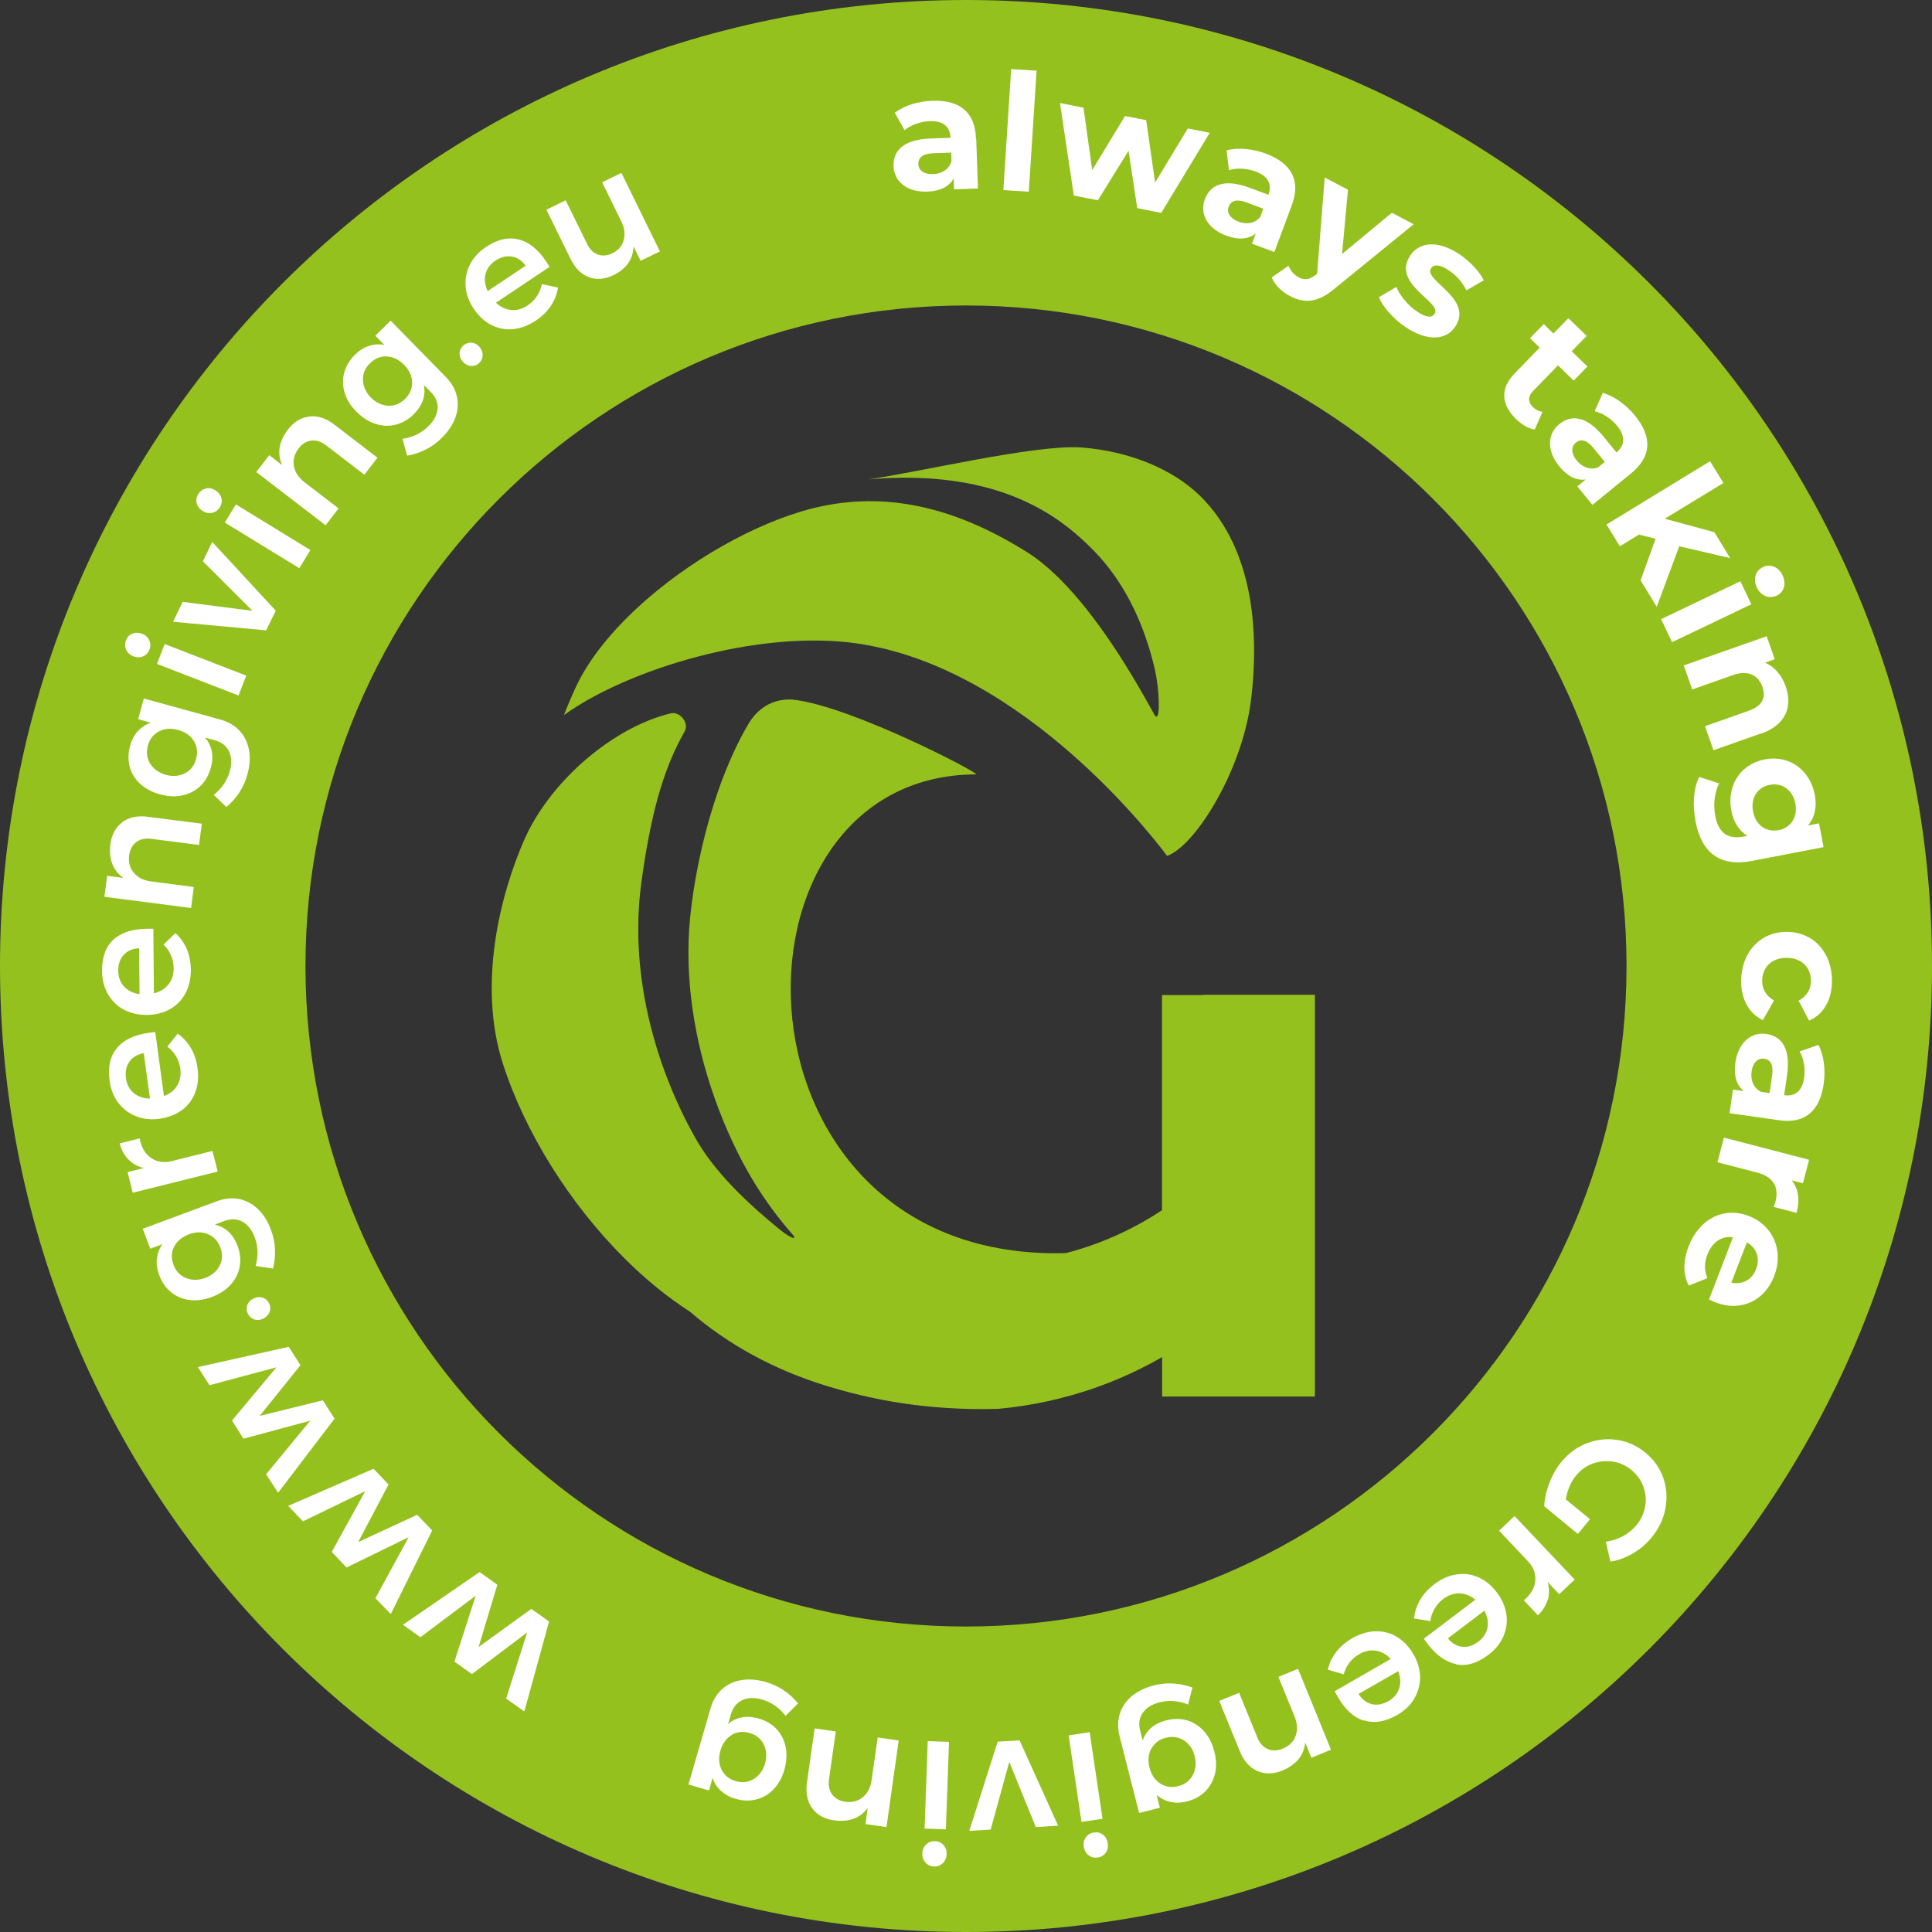
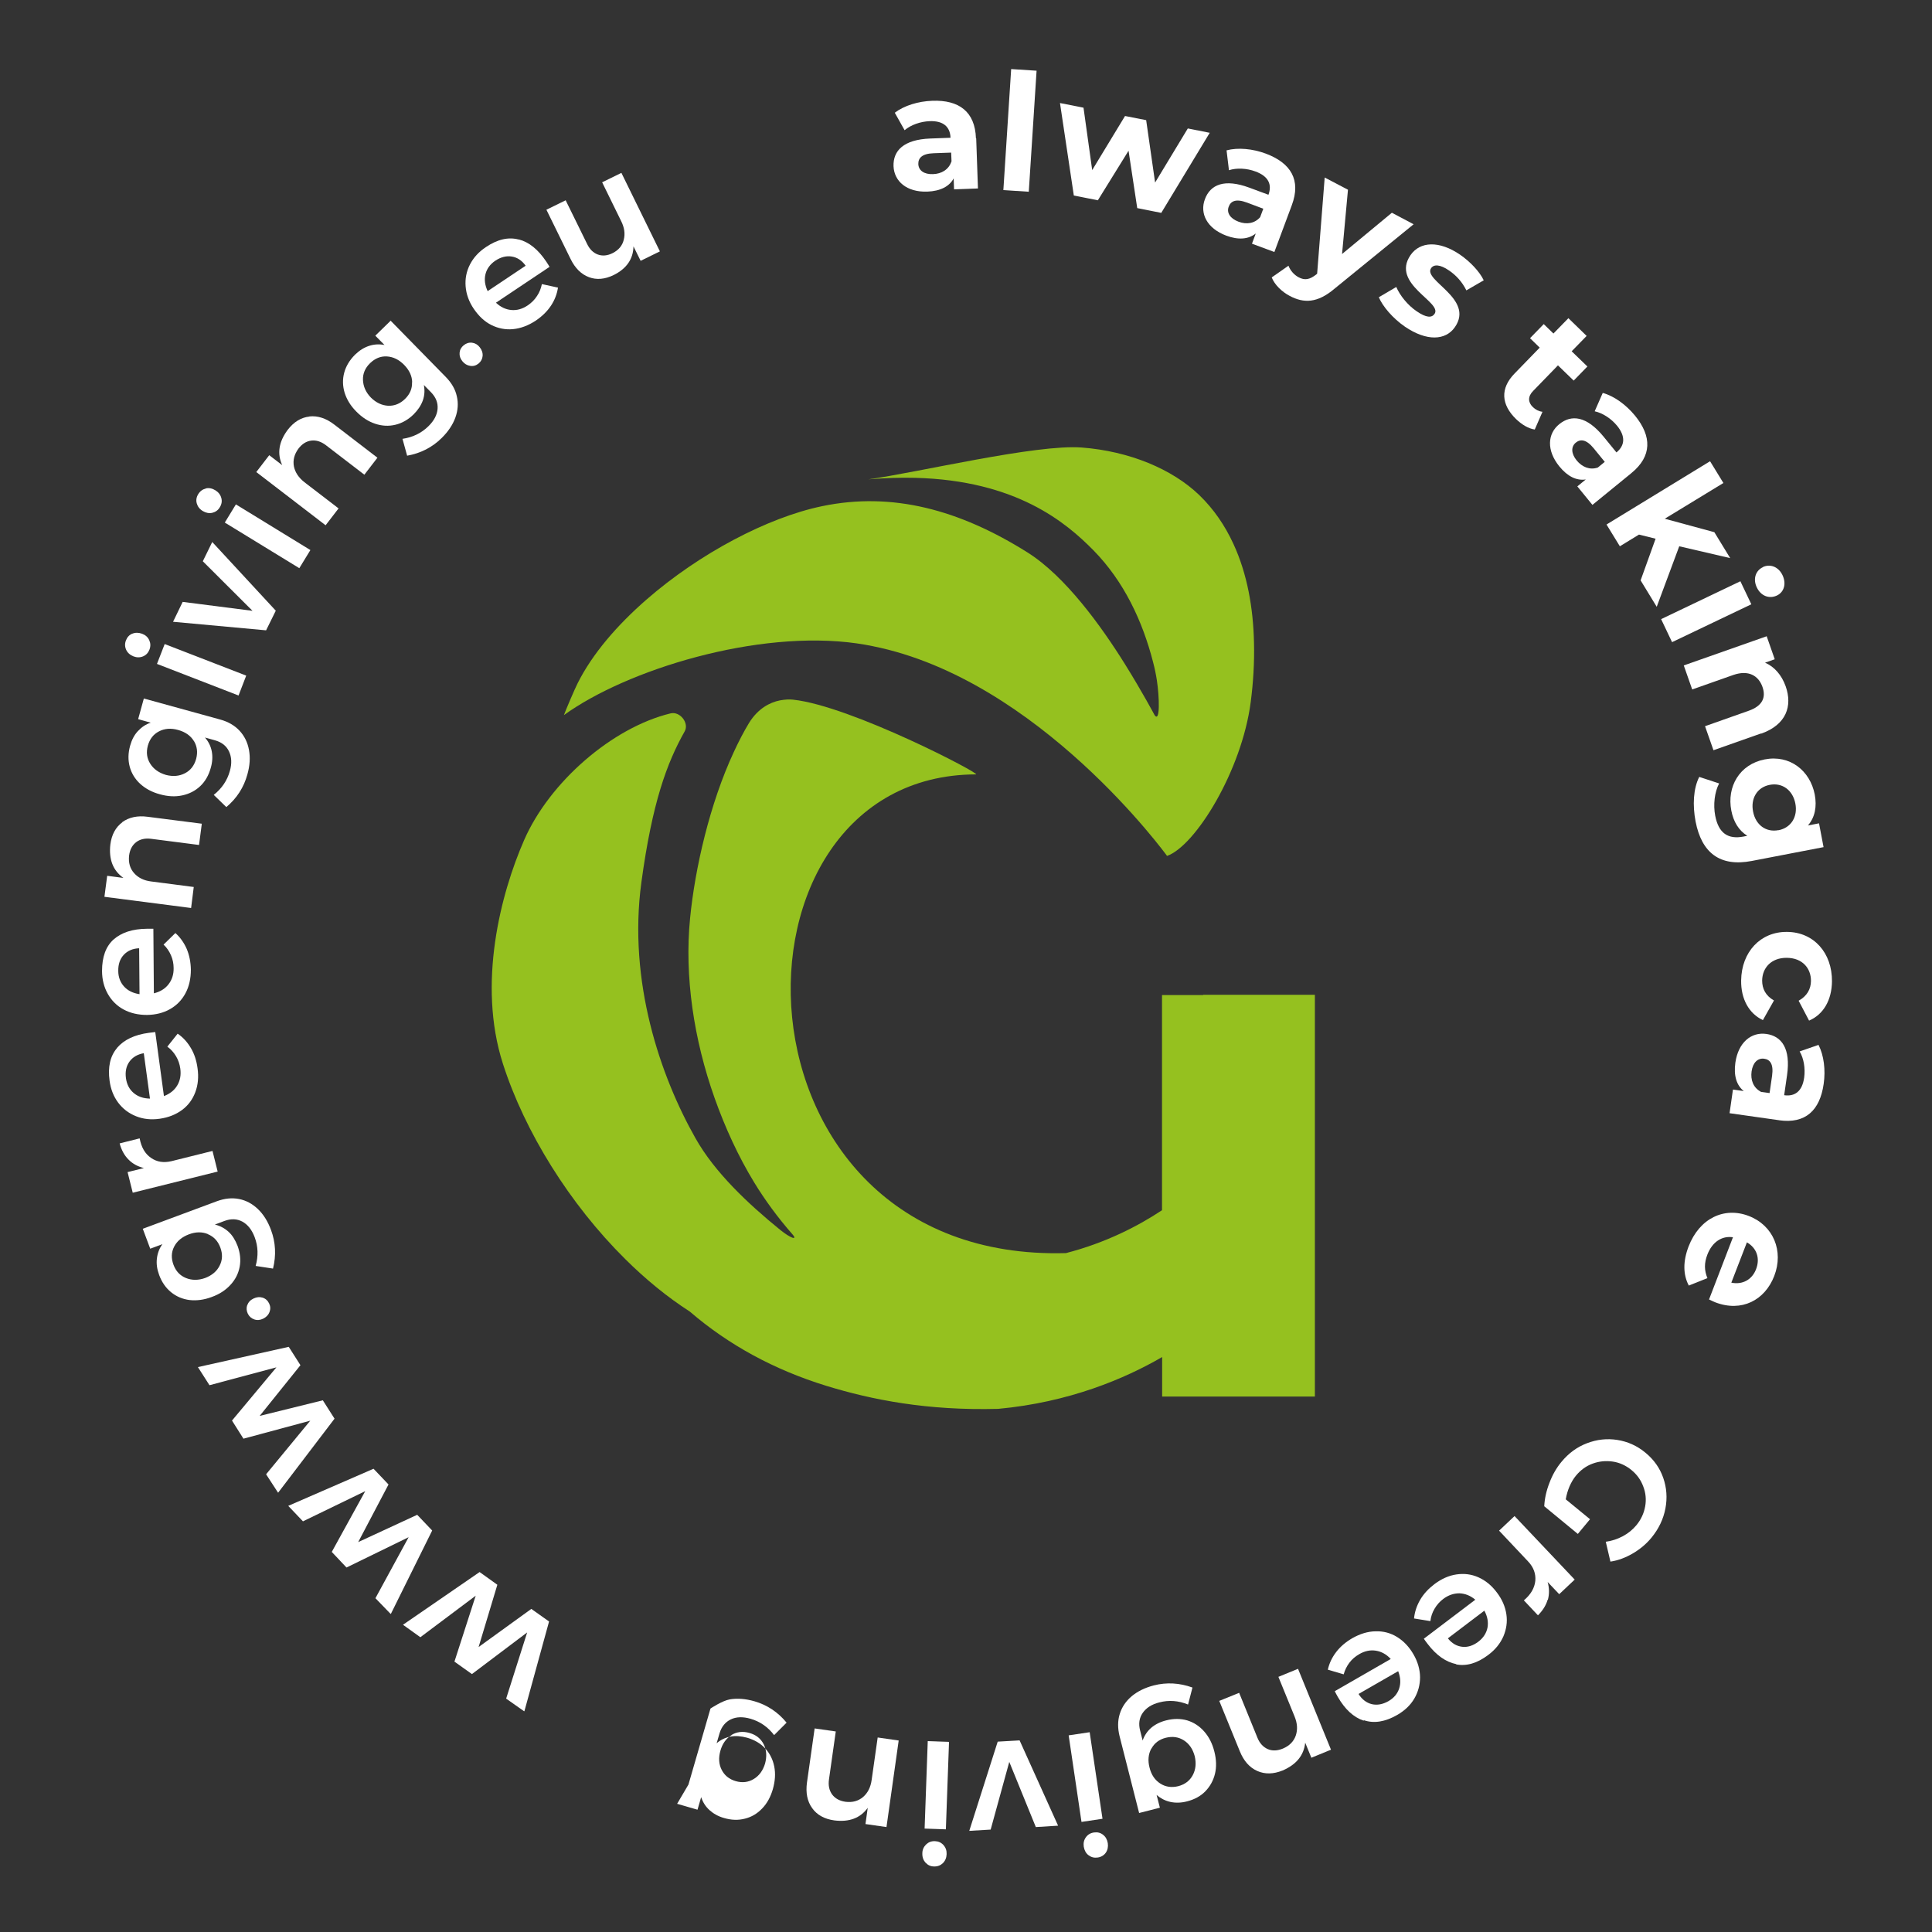
<svg xmlns="http://www.w3.org/2000/svg" id="b" data-name="Layer 2" viewBox="0 0 153.56 153.56">
  <rect x="0" y="0" width="153.56" height="153.56" fill="#333333" stroke="none" />
  <g id="c" data-name="Laag 1">
-     <path d="M76.78,0C34.38,0,0,34.37,0,76.78s34.37,76.78,76.78,76.78,76.78-34.37,76.78-76.78S119.19,0,76.78,0ZM76.78,129.28c-29,0-52.5-23.51-52.5-52.5s23.51-52.5,52.5-52.5,52.5,23.51,52.5,52.5-23.51,52.5-52.5,52.5Z" style="fill: #95c11f;" />
    <path d="M68.11,51.14c.42.06.84.13,1.26.22,13.23,2.65,23.39,16.67,23.39,16.67,2.25-.79,5.94-6.77,6.65-12.23.2-1.53.3-3.13.26-4.73-.06-2.73-.53-5.45-1.64-7.85-.66-1.43-1.54-2.74-2.71-3.87-2.15-2.07-5.56-3.49-9.34-3.78-3.6-.28-13,1.98-16.96,2.53,1.33-.11,2.56-.15,3.71-.12,8.05.2,12.01,3.56,14.17,5.75,2.42,2.46,3.91,5.62,4.75,8.9.13.49.23.98.3,1.44.2,1.3.27,3.41-.18,2.77,0,0-.97-1.83-2.36-4.06-1.89-3.03-4.74-6.98-7.74-8.87-5.39-3.39-10.74-4.84-16.32-3.68-4.35.9-9.77,3.77-13.96,7.42-2.34,2.04-4.31,4.32-5.48,6.66-.22.43-.93,2.09-1.09,2.53,4.99-3.61,15.38-6.83,23.3-5.7h-.01Z" style="fill: #95c11f;" />
    <path d="M95.62,79.09h-3.26v17.1h0c-1.88,1.25-4.46,2.59-7.64,3.41-27.54.76-28.1-37.99-7.15-38.05.49,0-9.93-5.45-14.54-5.94-.26-.03-.63-.02-1.05.06-.78.16-1.73.63-2.45,1.8-.43.71-.83,1.49-1.2,2.29-1.91,4.1-3.09,9.24-3.48,13.22-.46,4.64.3,9.65,1.95,14.3.84,2.36,1.88,4.63,3.15,6.71.84,1.38,1.88,2.8,3.04,4.12.44.51-.17.3-.98-.36-2.54-2.06-5.2-4.56-6.73-7.28-2.78-4.91-5.38-12.43-4.3-20.35.86-6.32,2.02-9.47,3.44-11.99.37-.65-.36-1.61-1.12-1.43-4.63,1.12-9.62,5.45-11.64,10.07-1.86,4.25-3.73,11.41-1.69,17.77,1.74,5.43,5.32,11.17,9.72,15.53,1.61,1.6,3.34,3.02,5.13,4.17,3.09,2.66,6.71,4.63,10.86,5.91,3.62,1.11,8.01,1.98,13.65,1.83,5.65-.52,10.08-2.4,13.04-4.12.69-.4,1.31-.79,1.84-1.16-.53.36-1.14.75-1.84,1.16v3.14h12.14v-31.93h-8.88v.02Z" style="fill: #95c11f;" />
    <path d="M77.59,10.99l.14,3.99-1.9.07-.03-.87c-.35.65-1.07,1.01-2.09,1.05-1.64.06-2.64-.82-2.69-2.02-.04-1.23.8-2.12,2.92-2.2l1.61-.06c-.03-.87-.57-1.36-1.66-1.32-.74.03-1.5.3-1.99.72l-.78-1.39c.75-.57,1.86-.91,2.98-.95,2.13-.08,3.4.87,3.47,2.98h.02ZM75.63,12.84l-.03-.71-1.39.05c-.95.03-1.23.4-1.22.86.02.51.46.83,1.17.8.67-.02,1.25-.36,1.46-1h.01Z" style="fill: #fff;" />
    <path d="M80.37,5.49l2.02.13-.62,9.62-2.02-.13.62-9.62Z" style="fill: #fff;" />
    <path d="M96.15,10.56l-3.85,6.36-1.91-.38-.69-4.56-2.44,3.94-1.91-.38-1.1-7.35,1.87.37.69,4.96,2.61-4.3,1.68.33.71,4.96,2.6-4.3,1.76.35h-.02Z" style="fill: #fff;" />
    <path d="M102.68,16.3l-1.39,3.73-1.78-.66.3-.81c-.58.46-1.38.53-2.34.17-1.53-.57-2.13-1.76-1.7-2.9.43-1.16,1.55-1.65,3.54-.91l1.51.56c.3-.82,0-1.47-1.03-1.85-.69-.26-1.5-.3-2.11-.1l-.19-1.58c.91-.24,2.07-.13,3.12.26,2,.75,2.81,2.1,2.07,4.09h0ZM100.16,17.26l.25-.67-1.3-.49c-.89-.33-1.29-.11-1.45.33-.18.47.11.94.78,1.19.63.24,1.29.15,1.73-.37h-.01Z" style="fill: #fff;" />
    <path d="M112.34,17.84l-6.25,5.09c-1.38,1.18-2.47,1.18-3.58.59-.63-.33-1.21-.9-1.43-1.47l1.33-.93c.15.39.45.73.81.92.49.26.88.19,1.42-.24l.05-.05.6-7.64,1.85.97-.47,5.11,3.96-3.28,1.72.91v.02Z" style="fill: #fff;" />
    <path d="M109.6,23.62l1.38-.81c.29.68.91,1.45,1.62,1.93.77.53,1.2.53,1.42.21.65-.94-3.49-2.37-1.91-4.67.75-1.09,2.27-1.18,3.95-.03.79.55,1.54,1.33,1.87,2.03l-1.38.8c-.35-.71-.84-1.21-1.36-1.57-.75-.52-1.23-.5-1.44-.2-.68.98,3.46,2.42,1.89,4.69-.74,1.07-2.25,1.14-3.98-.04-.97-.67-1.77-1.62-2.07-2.34h0Z" style="fill: #fff;" />
    <path d="M121.99,34.14c-.51-.07-1.04-.4-1.49-.83-1.18-1.15-1.28-2.43-.12-3.62l2-2.06-.77-.75,1.09-1.12.77.75,1.19-1.22,1.45,1.41-1.19,1.22,1.25,1.21-1.09,1.12-1.25-1.21-1.98,2.04c-.42.43-.41.89-.02,1.27.21.21.49.35.77.38l-.61,1.4h0Z" style="fill: #fff;" />
    <path d="M129.66,37.61l-3.09,2.52-1.2-1.47.67-.55c-.73.11-1.45-.24-2.1-1.04-1.03-1.27-.95-2.6,0-3.36.96-.78,2.17-.65,3.52,1l1.02,1.25c.67-.55.74-1.27.05-2.12-.47-.57-1.14-1.01-1.78-1.15l.64-1.46c.91.25,1.85.94,2.56,1.8,1.35,1.65,1.36,3.23-.28,4.57h-.01ZM127,37.16l.55-.45-.88-1.08c-.6-.73-1.06-.74-1.42-.45-.39.32-.38.87.07,1.42.43.52,1.04.78,1.68.56Z" style="fill: #fff;" />
    <path d="M131.6,42.82l-1.33-.33-1.52.93-1.06-1.73,8.23-5.03,1.06,1.73-4.66,2.84,3.94,1.07,1.26,2.06-4.05-.94-1.79,4.81-1.28-2.1,1.19-3.31h.01Z" style="fill: #fff;" />
    <path d="M138.33,46.2l.87,1.83-6.3,3.01-.87-1.83,6.3-3.01ZM140.12,45.07c.57-.27,1.24-.03,1.56.65.32.68.12,1.34-.44,1.61-.61.29-1.27.05-1.6-.63s-.1-1.35.48-1.62h0Z" style="fill: #fff;" />
    <path d="M139.96,58.3l-3.77,1.33-.67-1.91,3.48-1.23c1.07-.38,1.38-1.04,1.09-1.88-.32-.92-1.12-1.38-2.33-.96l-3.26,1.15-.67-1.91,6.59-2.32.64,1.83-.77.27c.74.32,1.32.98,1.64,1.88.55,1.56.06,3.05-1.95,3.76h-.02Z" style="fill: #fff;" />
    <path d="M144.95,67.33l-5.71,1.1c-2.55.49-3.99-.66-4.47-3.13-.25-1.3-.18-2.63.29-3.55l1.58.52c-.36.68-.48,1.69-.31,2.57.27,1.4,1.03,1.89,2.26,1.65l.29-.06c-.67-.41-1.1-1.11-1.27-2-.37-1.9.65-3.68,2.65-4.07s3.61.89,3.98,2.79c.18.96.02,1.81-.54,2.46l.88-.17.36,1.89h.01ZM141.36,65.99c1.01-.2,1.54-1.08,1.34-2.12-.2-1.05-1.02-1.68-2.03-1.49s-1.54,1.09-1.33,2.13c.2,1.05,1.02,1.67,2.03,1.47h-.01Z" style="fill: #fff;" />
    <path d="M142.05,74.07c2.11.02,3.58,1.66,3.56,3.94-.02,1.47-.67,2.62-1.82,3.11l-.83-1.58c.67-.37.97-.93.98-1.56.01-1.03-.69-1.84-1.92-1.85s-1.95.79-1.96,1.81c0,.64.27,1.2.94,1.58l-.88,1.56c-1.11-.52-1.75-1.68-1.73-3.15.03-2.27,1.54-3.88,3.64-3.86h.02Z" style="fill: #fff;" />
    <path d="M141.42,89.04l-3.95-.56.27-1.88.86.12c-.58-.46-.81-1.23-.67-2.25.23-1.62,1.27-2.46,2.46-2.29,1.22.17,1.95,1.16,1.65,3.27l-.23,1.6c.86.12,1.44-.32,1.59-1.4.1-.73-.03-1.53-.36-2.08l1.5-.52c.43.84.57,2,.41,3.1-.3,2.11-1.45,3.19-3.55,2.89h.02ZM139.94,86.78l.71.1.2-1.38c.13-.94-.17-1.29-.63-1.35-.5-.07-.9.3-1,1.01-.09.67.13,1.29.73,1.61h0Z" style="fill: #fff;" />
-     <path d="M142.79,96.4l-1.81-.47c.06-.16.1-.28.14-.43.28-1.08-.12-1.95-1.42-2.29l-3.19-.83.51-1.96,6.77,1.76-.49,1.87-.89-.23c.53.65.66,1.54.39,2.58h-.01Z" style="fill: #fff;" />
    <path d="M135.84,103.28l1.9-4.94c-.88-.13-1.64.37-2.03,1.37-.27.69-.25,1.27,0,1.88l-1.48.59c-.46-.87-.47-1.92-.02-3.1.87-2.26,2.85-3.18,4.79-2.43,1.95.75,2.79,2.78,2.02,4.77-.74,1.92-2.59,2.9-4.69,2.09-.14-.05-.34-.16-.5-.23h0ZM138.85,98.74l-1.24,3.21c.88.18,1.65-.23,1.97-1.08.33-.86.05-1.68-.74-2.13h.01Z" style="fill: #fff;" />
    <path d="M126.38,120.75l-.97,1.17-2.67-2.2c.03-.59.16-1.21.41-1.85.24-.64.56-1.2.96-1.68.57-.69,1.24-1.18,2.03-1.48s1.59-.39,2.41-.26c.82.13,1.57.46,2.24,1.02.67.55,1.14,1.22,1.41,2s.33,1.59.17,2.43-.53,1.61-1.1,2.31c-.41.5-.91.92-1.49,1.26s-1.17.56-1.78.65l-.37-1.58c.47-.06.93-.21,1.36-.44.43-.23.79-.53,1.08-.88.36-.44.59-.93.69-1.48.1-.54.05-1.08-.15-1.59-.19-.52-.5-.95-.94-1.31s-.94-.59-1.48-.67-1.08-.03-1.6.16-.96.51-1.33.96c-.2.24-.37.53-.51.85-.14.33-.24.67-.3,1.03l1.94,1.59h-.01Z" style="fill: #fff;" />
    <path d="M123.01,127.15c-.13.45-.39.86-.77,1.24l-1.12-1.19c.55-.46.85-.98.91-1.55.05-.57-.14-1.09-.58-1.55l-2.3-2.44,1.23-1.16,4.78,5.05-1.23,1.16-.92-.97c.14.49.14.96.02,1.41h-.02Z" style="fill: #fff;" />
    <path d="M115.75,132.27c-.83-.17-1.59-.7-2.28-1.61-.14-.18-.24-.32-.3-.41l4.09-3.1c-.39-.33-.81-.49-1.26-.51-.45,0-.88.14-1.29.45-.28.21-.51.47-.69.78-.18.3-.29.63-.33.98l-1.3-.21c.05-.51.21-1,.48-1.47s.65-.88,1.13-1.25c.57-.43,1.15-.69,1.76-.78s1.19-.02,1.75.23,1.04.64,1.46,1.2c.42.55.67,1.13.76,1.74s0,1.19-.24,1.76c-.25.56-.64,1.05-1.19,1.46-.88.67-1.74.92-2.56.76v-.02ZM115.08,130.22c.32.4.7.62,1.14.67.44.05.87-.09,1.29-.41.39-.3.63-.67.72-1.11.08-.44,0-.89-.25-1.35l-2.9,2.2h0Z" style="fill: #fff;" />
    <path d="M108.38,136.76c-.8-.27-1.48-.9-2.05-1.89-.11-.2-.19-.34-.24-.45l4.45-2.56c-.34-.37-.74-.59-1.18-.66-.44-.07-.89.02-1.33.28-.31.18-.57.4-.78.68-.21.28-.36.59-.45.92l-1.26-.37c.11-.5.33-.97.66-1.4.33-.43.75-.79,1.28-1.1.62-.35,1.23-.54,1.85-.55.62-.02,1.19.13,1.71.45.52.32.95.77,1.3,1.37.35.6.52,1.21.53,1.82,0,.61-.15,1.18-.46,1.71s-.77.96-1.36,1.3c-.96.55-1.84.69-2.64.42l-.03.03ZM107.98,134.64c.27.43.62.7,1.05.81.43.1.87.02,1.33-.24.43-.25.71-.58.85-1.01s.11-.88-.08-1.37l-3.15,1.81Z" style="fill: #fff;" />
    <path d="M99.93,140.76c-.61-.27-1.07-.79-1.38-1.55l-1.64-4.02,1.58-.64,1.45,3.56c.18.45.46.75.82.91s.77.14,1.21-.04c.52-.22.86-.57,1.02-1.03.16-.47.13-.97-.09-1.51l-1.29-3.16,1.56-.64,2.62,6.43-1.56.64-.49-1.2c-.1,1-.7,1.74-1.79,2.21-.74.3-1.41.31-2.02.04h0Z" style="fill: #fff;" />
    <path d="M90.54,144.1l-1.55-6.09c-.16-.64-.16-1.23.01-1.78s.49-1.02.95-1.41c.47-.39,1.06-.68,1.76-.86,1.02-.26,2.05-.2,3.07.17l-.35,1.35c-.76-.31-1.52-.37-2.28-.17-.6.15-1.04.43-1.32.83-.28.4-.35.87-.21,1.41l.2.79c.14-.4.37-.74.68-1.01.32-.27.71-.47,1.19-.59.59-.15,1.14-.15,1.67,0,.52.16.97.45,1.35.88.38.43.65.96.81,1.6.16.63.18,1.22.05,1.76s-.39,1.01-.77,1.4-.87.65-1.46.8c-.47.12-.91.13-1.32.04s-.77-.28-1.09-.55l.26,1.01-1.64.42h-.01ZM91.51,138.98c-.24.44-.29.95-.14,1.52.14.57.43.99.85,1.26s.9.34,1.43.21c.53-.14.91-.43,1.15-.87.24-.45.29-.95.16-1.51-.15-.57-.44-.99-.86-1.26s-.9-.34-1.43-.21c-.53.13-.91.42-1.15.86h-.01Z" style="fill: #fff;" />
    <path d="M87.63,144.56l-1.67.25-1.02-6.88,1.67-.25,1.02,6.88ZM86.52,147.46c-.21-.16-.33-.39-.38-.68-.04-.28.01-.53.17-.75.15-.21.36-.34.64-.38.28-.04.52.02.72.18.21.16.33.38.38.67.04.29-.01.54-.16.76-.15.21-.37.34-.64.38-.28.04-.52-.02-.72-.18h-.01Z" style="fill: #fff;" />
    <path d="M84.09,145.11l-1.76.11-2.11-5.18-1.48,5.38-1.7.1,2.26-7.09,1.74-.1,3.06,6.78h-.01Z" style="fill: #fff;" />
    <path d="M73.56,148.05c-.17-.2-.26-.44-.25-.74,0-.29.11-.52.3-.71.19-.18.42-.27.7-.26s.5.11.68.31.26.44.25.72c-.01.29-.11.53-.3.72-.19.18-.42.27-.7.26-.28,0-.5-.11-.68-.31h0ZM75.18,145.4l-1.69-.06.25-6.95,1.69.06-.25,6.95Z" style="fill: #fff;" />
    <path d="M64.55,143.71c-.39-.54-.52-1.22-.41-2.03l.61-4.3,1.68.24-.54,3.81c-.07.48.02.88.25,1.2.24.32.59.51,1.06.58.56.07,1.02-.06,1.4-.38.37-.32.6-.77.68-1.35l.48-3.38,1.67.24-.97,6.88-1.67-.24.18-1.29c-.59.82-1.48,1.15-2.66,1-.79-.11-1.38-.44-1.76-.98h0Z" style="fill: #fff;" />
-     <path d="M54.72,141.84l1.75-6.04c.18-.63.49-1.14.91-1.53s.94-.63,1.54-.73,1.25-.05,1.95.15c1.01.29,1.87.86,2.56,1.7l-.99.99c-.5-.65-1.12-1.08-1.88-1.3-.6-.17-1.12-.16-1.56.05-.44.21-.74.58-.9,1.11l-.23.79c.32-.28.69-.45,1.1-.53s.85-.04,1.33.09c.58.17,1.06.45,1.43.85s.61.88.72,1.44.07,1.15-.11,1.79c-.18.62-.46,1.14-.85,1.54-.39.41-.84.68-1.37.81-.53.14-1.08.12-1.66-.05-.47-.13-.85-.35-1.16-.63s-.53-.63-.66-1.03l-.29,1-1.62-.47h0ZM58.15,137.91c-.43.26-.73.67-.89,1.24-.16.56-.13,1.07.1,1.52s.6.75,1.12.9,1,.09,1.43-.17.73-.67.9-1.23c.15-.57.12-1.08-.11-1.53s-.6-.75-1.13-.9c-.52-.15-1-.1-1.43.16h.01Z" style="fill: #fff;" />
+     <path d="M54.72,141.84l1.75-6.04s.94-.63,1.54-.73,1.25-.05,1.95.15c1.01.29,1.87.86,2.56,1.7l-.99.99c-.5-.65-1.12-1.08-1.88-1.3-.6-.17-1.12-.16-1.56.05-.44.21-.74.58-.9,1.11l-.23.79c.32-.28.69-.45,1.1-.53s.85-.04,1.33.09c.58.17,1.06.45,1.43.85s.61.88.72,1.44.07,1.15-.11,1.79c-.18.62-.46,1.14-.85,1.54-.39.41-.84.68-1.37.81-.53.14-1.08.12-1.66-.05-.47-.13-.85-.35-1.16-.63s-.53-.63-.66-1.03l-.29,1-1.62-.47h0ZM58.15,137.91c-.43.26-.73.67-.89,1.24-.16.56-.13,1.07.1,1.52s.6.75,1.12.9,1,.09,1.43-.17.73-.67.9-1.23c.15-.57.12-1.08-.11-1.53s-.6-.75-1.13-.9c-.52-.15-1-.1-1.43.16h.01Z" style="fill: #fff;" />
    <path d="M41.65,136.01l-1.42-1,1.67-5.26-4.39,3.31-1.39-.99,1.69-5.24-4.4,3.3-1.38-.99,6.09-4.19,1.41,1.01-1.49,4.95,4.19-3.03,1.41,1-1.96,7.13h-.03Z" style="fill: #fff;" />
    <path d="M31.05,128.28l-1.21-1.25,2.64-4.85-4.94,2.41-1.17-1.24,2.66-4.83-4.95,2.4-1.17-1.23,6.78-2.95,1.19,1.25-2.41,4.58,4.69-2.17,1.19,1.25-3.28,6.62h-.02Z" style="fill: #fff;" />
    <path d="M22.1,118.64l-.95-1.46,3.51-4.26-5.31,1.43-.91-1.44,3.53-4.23-5.32,1.42-.92-1.44,7.22-1.61.93,1.46-3.24,4.03,5.02-1.24.93,1.46-4.48,5.88h-.01Z" style="fill: #fff;" />
    <path d="M19.66,103.73c.08-.23.24-.4.49-.52.25-.12.49-.14.72-.07s.41.23.52.46c.11.23.12.45.03.69-.09.23-.26.4-.5.52-.24.12-.48.14-.71.06s-.4-.23-.51-.45c-.11-.23-.13-.46-.05-.69h.01Z" style="fill: #fff;" />
    <path d="M11.34,97.67l5.89-2.19c.62-.23,1.21-.29,1.77-.18s1.06.38,1.5.8c.44.42.79.98,1.04,1.66.37.99.42,2.02.16,3.07l-1.38-.21c.22-.79.2-1.55-.08-2.29-.22-.58-.54-.99-.97-1.23-.43-.23-.9-.25-1.42-.06l-.77.29c.41.1.77.29,1.08.57s.54.66.72,1.12c.21.57.27,1.12.17,1.66s-.34,1.02-.73,1.44c-.38.42-.88.75-1.5.97-.61.23-1.19.3-1.75.24-.56-.07-1.05-.28-1.47-.62-.42-.34-.74-.8-.95-1.37-.17-.46-.23-.89-.18-1.31.05-.42.19-.8.44-1.14l-.97.36-.59-1.58h-.01ZM16.53,98.09c-.46-.19-.97-.19-1.52.02s-.94.53-1.17.98c-.23.45-.24.93-.05,1.44s.52.86.99,1.05.98.19,1.52,0c.55-.21.94-.54,1.16-.99.23-.45.24-.93.05-1.44s-.52-.86-.98-1.05h0Z" style="fill: #fff;" />
    <path d="M10.21,92.16c-.33-.33-.56-.76-.7-1.28l1.59-.4c.13.71.43,1.23.9,1.55.47.33,1.01.41,1.64.26l3.25-.81.41,1.64-6.75,1.68-.41-1.64,1.3-.32c-.49-.12-.9-.34-1.23-.68h0Z" style="fill: #fff;" />
    <path d="M9.31,83.28c.55-.64,1.39-1.04,2.53-1.19.22-.03.39-.05.5-.06l.69,5.09c.47-.18.83-.46,1.06-.85.23-.39.31-.83.24-1.34-.05-.35-.16-.68-.34-.98-.18-.3-.41-.56-.69-.76l.82-1.03c.43.29.77.67,1.05,1.14s.45,1,.53,1.6c.1.7.04,1.34-.18,1.92-.22.58-.57,1.05-1.06,1.41s-1.07.59-1.76.69-1.32.03-1.89-.2-1.04-.58-1.41-1.07-.6-1.08-.69-1.75c-.15-1.1.05-1.97.6-2.61h0ZM11.43,83.71c-.5.09-.88.31-1.14.67s-.35.8-.28,1.32c.07.49.27.88.61,1.17s.77.44,1.3.45l-.49-3.6h0Z" style="fill: #fff;" />
    <path d="M9.02,74.68c.63-.56,1.51-.85,2.66-.86h.51l.04,5.13c.49-.12.88-.35,1.16-.71s.42-.79.41-1.29c0-.36-.07-.7-.21-1.02s-.33-.61-.59-.85l.94-.92c.38.34.68.76.9,1.26.21.5.32,1.05.33,1.65,0,.71-.14,1.34-.43,1.88s-.7.96-1.23,1.26-1.14.45-1.83.46c-.69,0-1.31-.14-1.85-.43-.54-.29-.96-.71-1.26-1.24s-.46-1.14-.46-1.83c0-1.11.3-1.95.93-2.51l-.02.02ZM11.06,75.37c-.51.02-.92.2-1.22.52-.3.32-.45.75-.44,1.28,0,.49.16.91.46,1.24.3.33.71.53,1.23.61l-.03-3.64h0Z" style="fill: #fff;" />
    <path d="M9.71,65.35c.54-.39,1.21-.54,2.03-.43l4.3.55-.22,1.69-3.81-.49c-.48-.06-.88.03-1.19.27-.31.24-.5.59-.56,1.07-.06.56.07,1.02.4,1.39.33.37.78.59,1.35.66l3.39.44-.21,1.67-6.89-.89.22-1.67,1.29.17c-.83-.59-1.17-1.47-1.04-2.65.1-.79.42-1.38.96-1.78h-.02Z" style="fill: #fff;" />
    <path d="M11.44,55.52l6.06,1.67c.63.17,1.15.47,1.54.89s.64.93.75,1.53.07,1.25-.13,1.95c-.28,1.02-.83,1.88-1.67,2.59l-1-.97c.64-.51,1.07-1.14,1.28-1.9.17-.6.14-1.12-.07-1.56-.21-.44-.58-.73-1.12-.88l-.79-.22c.28.32.46.68.54,1.09.08.41.06.85-.08,1.33-.16.58-.44,1.07-.83,1.44s-.87.62-1.43.74c-.56.12-1.15.09-1.79-.09-.63-.17-1.14-.45-1.56-.83-.41-.38-.69-.84-.83-1.36-.14-.53-.13-1.08.03-1.66.13-.47.33-.86.62-1.17s.62-.54,1.02-.67l-1-.28.45-1.63h0ZM15.41,58.9c-.26-.43-.68-.72-1.25-.88-.57-.16-1.08-.12-1.52.11-.45.23-.74.61-.89,1.14-.14.53-.08,1,.19,1.43.27.43.68.72,1.24.89.57.15,1.08.1,1.52-.13.45-.23.74-.61.89-1.14.14-.53.08-1-.18-1.43h0Z" style="fill: #fff;" />
    <path d="M10.51,50.37c.24-.1.5-.1.78,0,.27.1.46.27.57.51.11.24.12.49.02.75s-.27.44-.51.54-.5.1-.76,0c-.27-.11-.47-.28-.58-.52s-.12-.49-.02-.75.27-.44.51-.54h-.01ZM12.48,52.76l.61-1.57,6.48,2.51-.61,1.58-6.48-2.51h0Z" style="fill: #fff;" />
    <path d="M13.75,49.43l.77-1.59,5.55.71-3.95-3.94.75-1.53,5.05,5.46-.77,1.56-7.4-.68h0Z" style="fill: #fff;" />
    <path d="M16.36,38.82c.26-.06.51,0,.76.15.24.15.4.35.47.61.07.25.03.5-.12.74-.14.24-.35.38-.6.44-.26.06-.51,0-.75-.14-.25-.15-.41-.36-.48-.61s-.03-.5.12-.74.35-.38.6-.44h0ZM17.87,41.53l.88-1.44,5.92,3.63-.88,1.44-5.93-3.63h.01Z" style="fill: #fff;" />
    <path d="M24.59,33.1c.66-.07,1.32.14,1.97.64l3.44,2.64-1.04,1.35-3.05-2.34c-.38-.29-.77-.42-1.17-.37-.39.05-.73.26-1.02.64-.33.45-.45.92-.36,1.41.1.48.38.9.84,1.26l2.71,2.08-1.03,1.34-5.51-4.23,1.03-1.34,1.03.79c-.42-.92-.27-1.86.44-2.81.49-.63,1.06-.98,1.72-1.05h0Z" style="fill: #fff;" />
    <path d="M31.03,25.47l4.4,4.49c.46.47.76.98.88,1.54.13.56.09,1.12-.12,1.7-.21.57-.57,1.11-1.09,1.62-.75.74-1.67,1.21-2.74,1.4l-.37-1.34c.81-.12,1.5-.45,2.06-1,.45-.44.69-.9.73-1.38.04-.49-.14-.93-.52-1.32l-.57-.58c.08.42.06.82-.08,1.22-.14.39-.38.76-.73,1.11-.43.42-.91.7-1.45.83s-1.07.1-1.61-.08-1.04-.5-1.5-.97c-.46-.46-.76-.96-.93-1.5-.16-.54-.17-1.07-.03-1.59s.43-1,.86-1.43c.35-.34.72-.57,1.12-.7s.81-.15,1.22-.07l-.73-.74,1.21-1.18v-.03ZM32.76,30.38c-.01-.5-.23-.96-.64-1.38s-.87-.64-1.37-.67-.95.16-1.34.54-.58.83-.56,1.33c.02.51.22.97.62,1.39.42.42.88.63,1.38.66.5.02.95-.16,1.34-.54s.58-.82.56-1.33h.01Z" style="fill: #fff;" />
    <path d="M37.52,27.24c.24.03.45.15.61.36.17.21.25.45.23.69s-.13.45-.33.61-.42.22-.66.18c-.25-.04-.45-.16-.62-.37s-.24-.43-.22-.67c.02-.24.13-.44.33-.6s.42-.23.66-.2Z" style="fill: #fff;" />
    <path d="M41.23,19.03c.82.21,1.54.8,2.18,1.75.12.19.22.33.27.43l-4.26,2.85c.37.35.78.54,1.22.58.45.04.88-.08,1.31-.37.29-.2.54-.44.73-.74.2-.29.32-.61.39-.95l1.28.28c-.08.51-.26.99-.56,1.44s-.7.84-1.2,1.18c-.59.39-1.19.62-1.81.68-.61.06-1.19-.06-1.73-.33s-1-.71-1.39-1.28-.6-1.17-.65-1.78.06-1.19.34-1.74c.28-.55.7-1.01,1.27-1.39.92-.62,1.79-.82,2.61-.6h0ZM41.78,21.12c-.3-.42-.67-.66-1.1-.73-.43-.07-.87.04-1.31.33-.41.28-.67.63-.78,1.06s-.05.89.17,1.36c0,0,3.02-2.02,3.02-2.02Z" style="fill: #fff;" />
    <path d="M49.39,13.74l3.06,6.24-1.53.75-.57-1.15c-.02,1.01-.55,1.77-1.57,2.28-.7.34-1.36.4-1.97.17-.61-.23-1.1-.71-1.46-1.45l-1.92-3.91,1.53-.75,1.7,3.46c.21.44.5.72.86.85s.75.1,1.17-.11c.48-.24.78-.6.89-1.07.12-.47.05-.96-.21-1.48l-1.51-3.08,1.53-.75h0Z" style="fill: #fff;" />
  </g>
</svg>